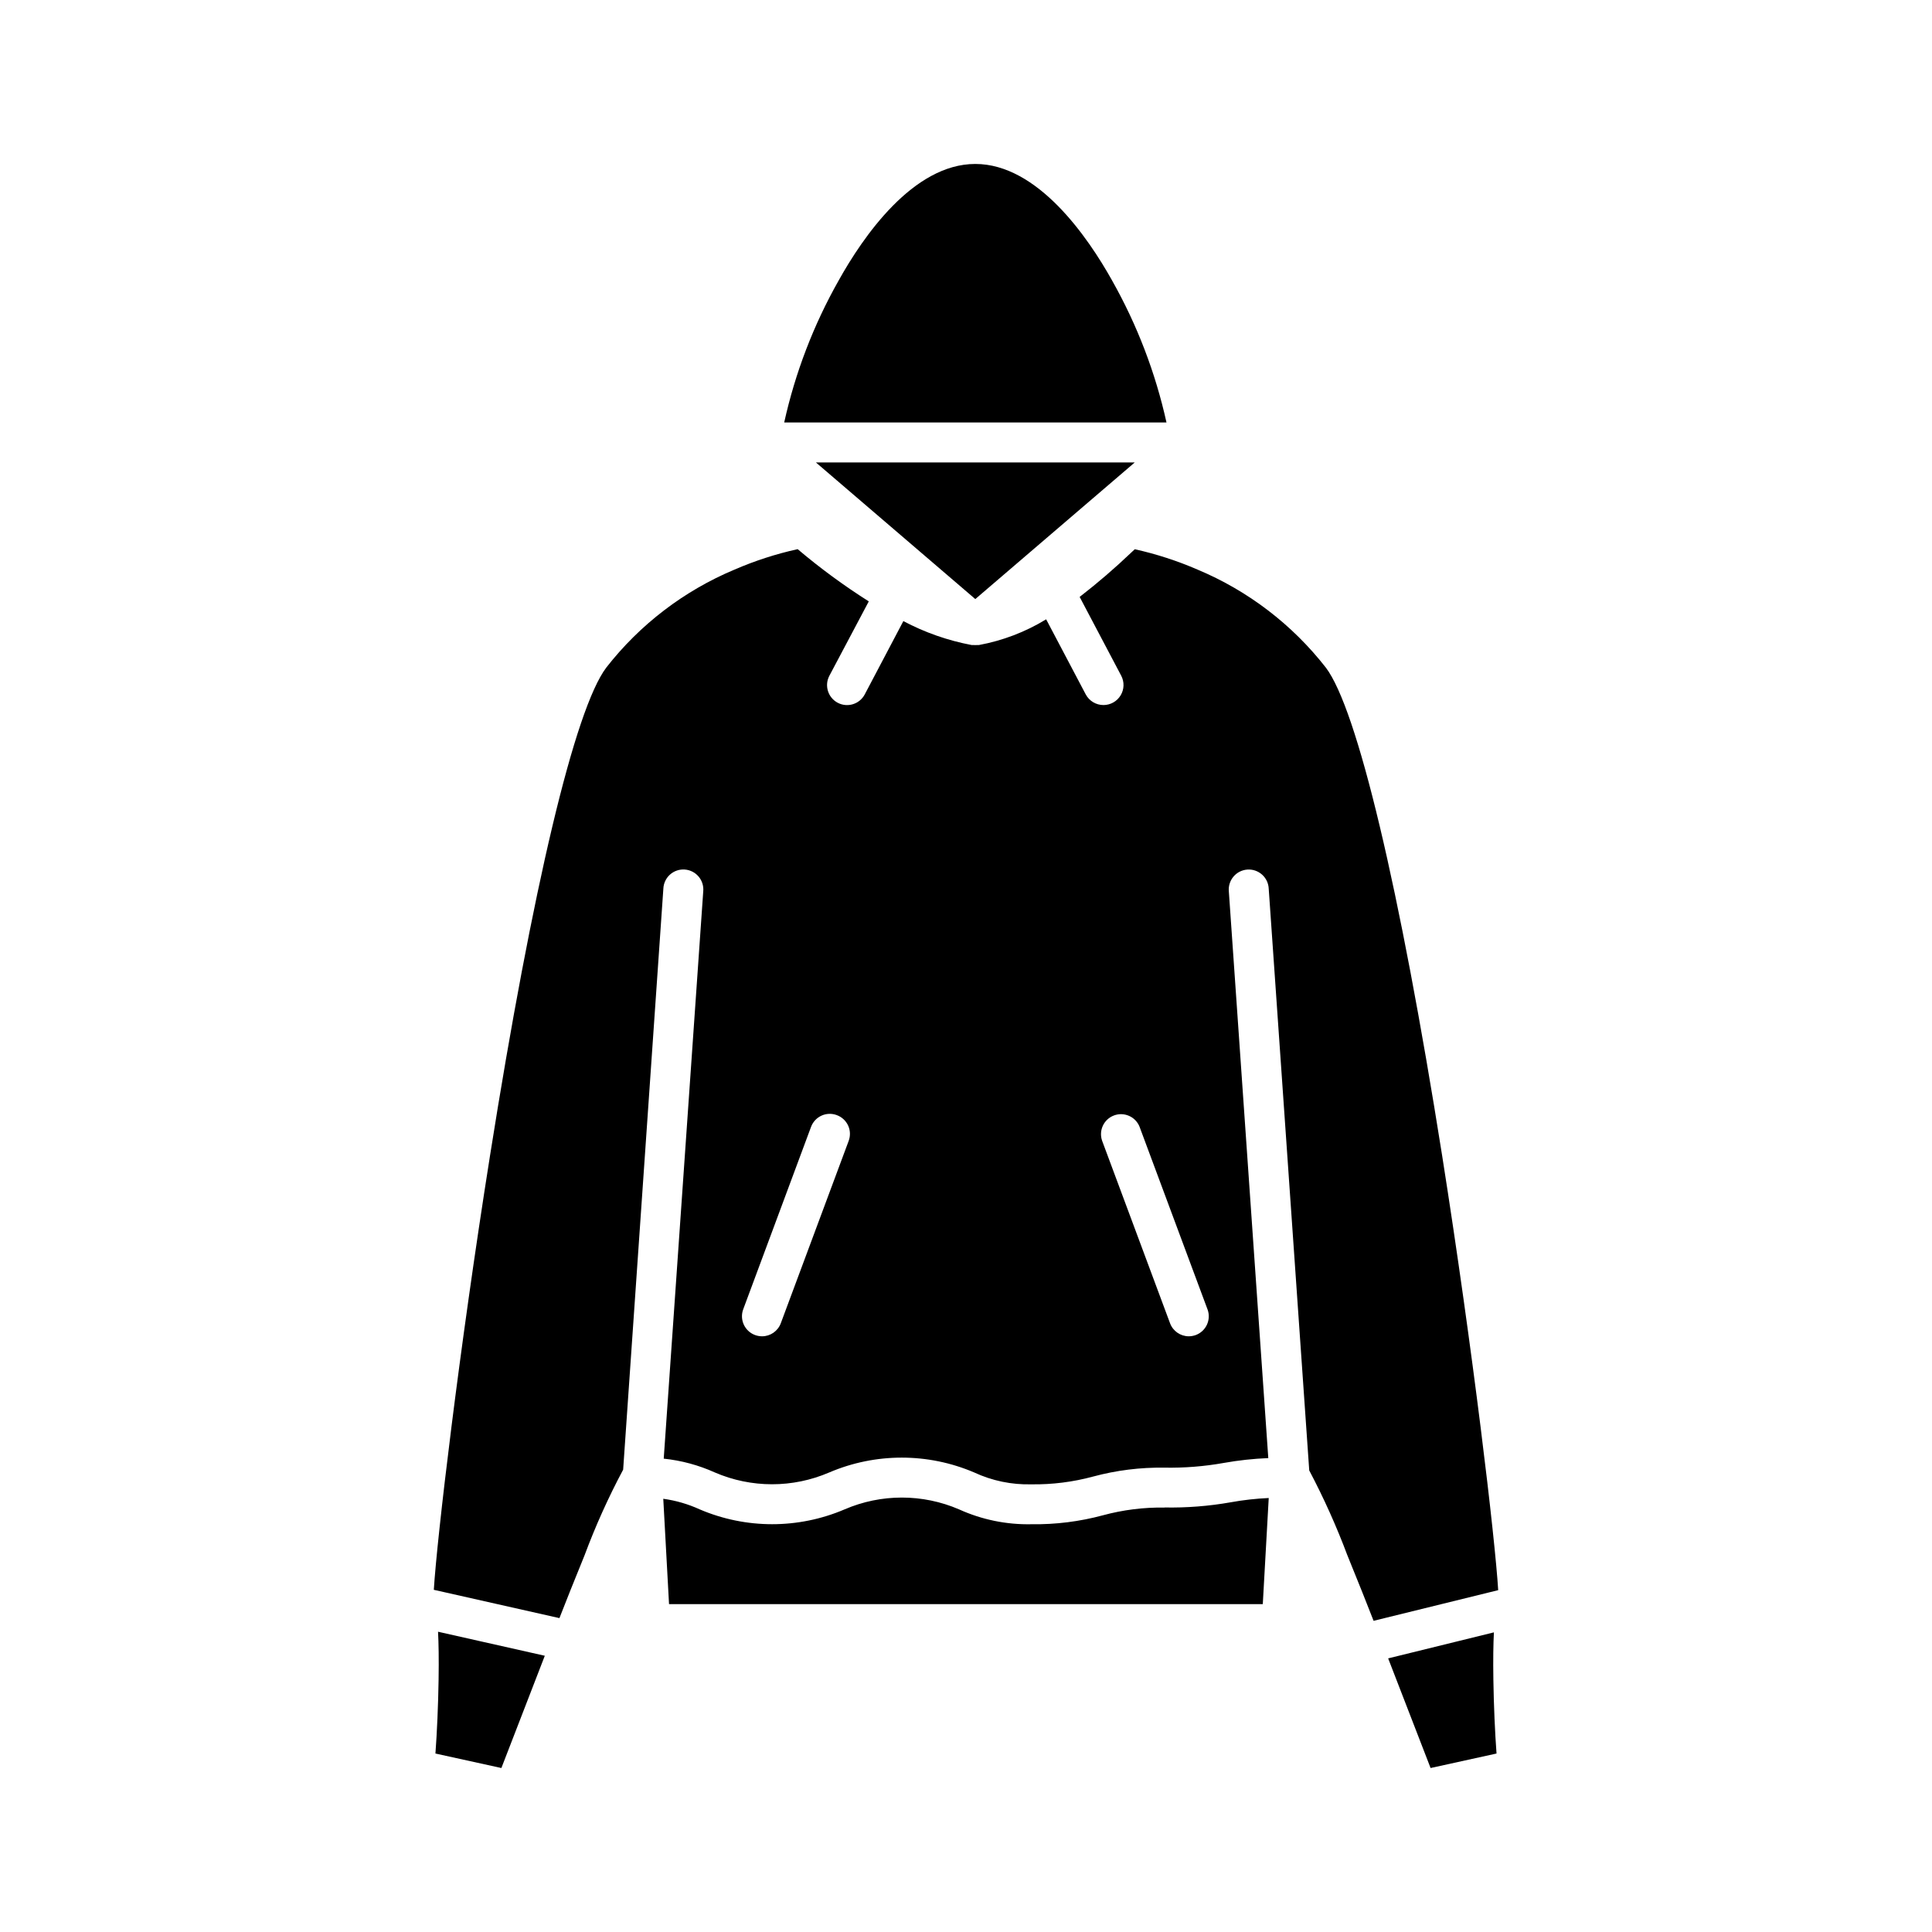
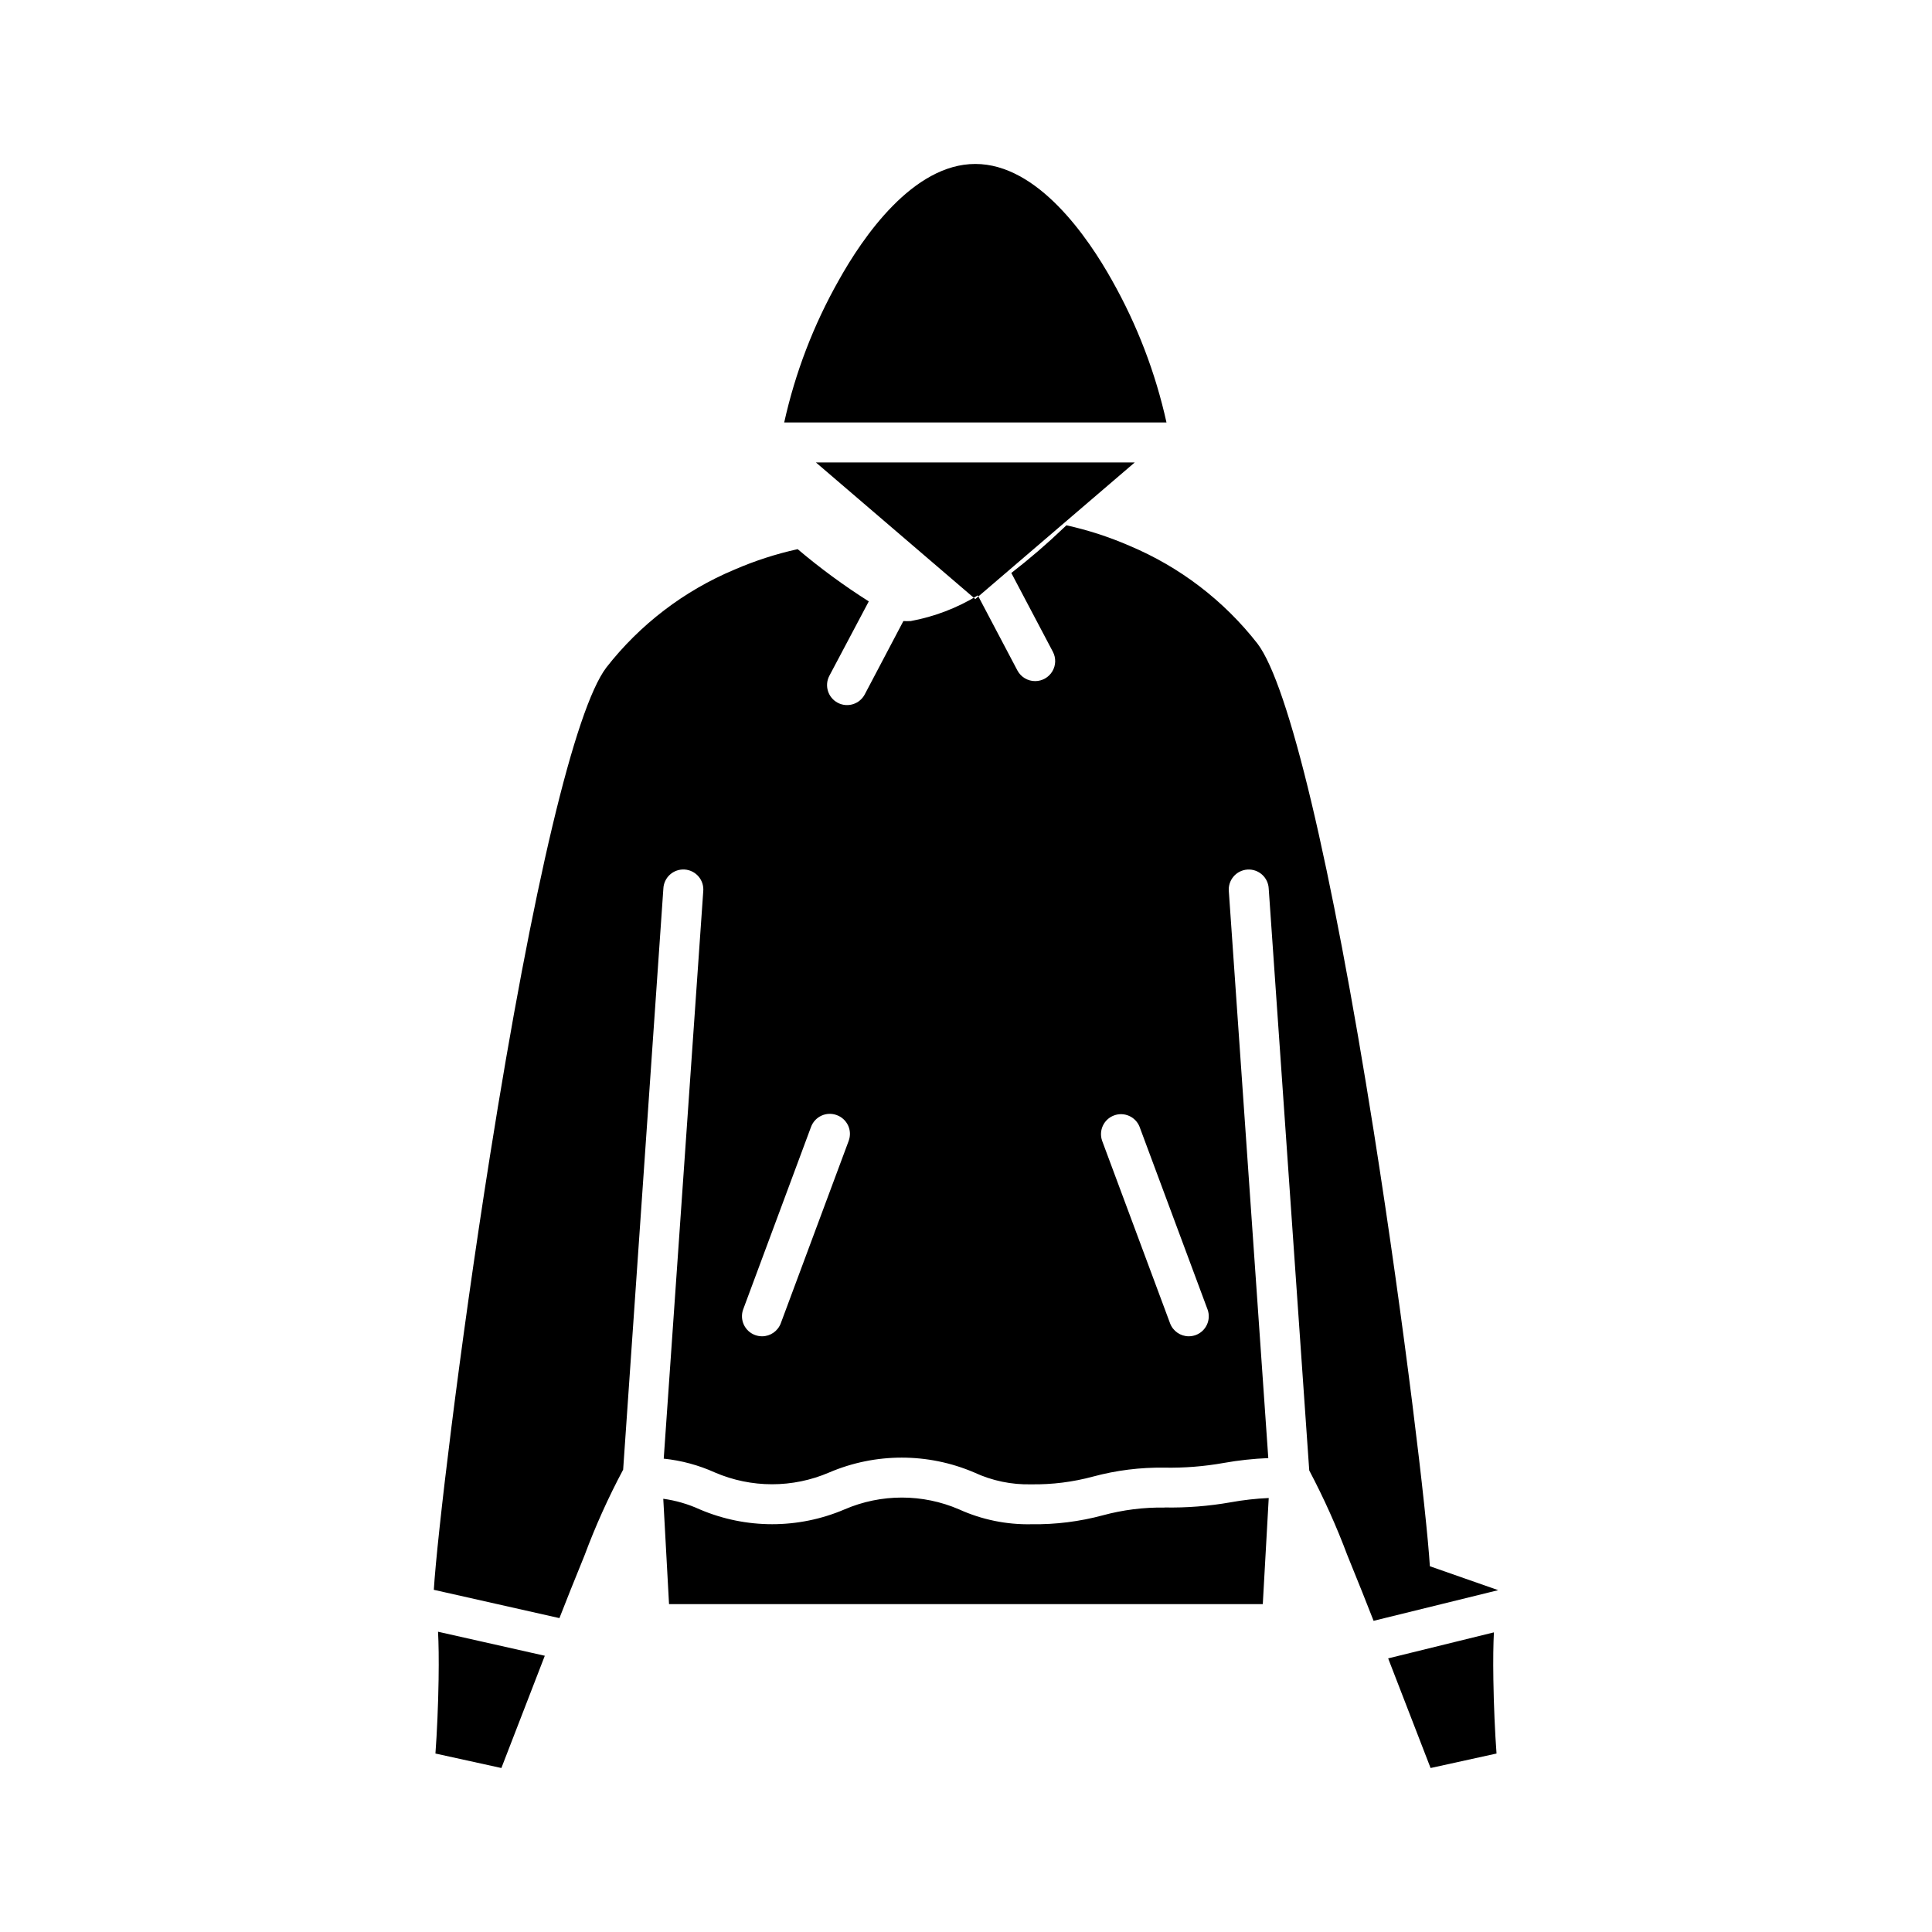
<svg xmlns="http://www.w3.org/2000/svg" fill="#000000" width="800px" height="800px" version="1.1" viewBox="144 144 512 512">
-   <path d="m539.76 589.18c0.102 6.699 0.426 14.082 0.836 19.523l-17.477 3.84-11.242-29.055 28.023-6.894c-0.156 3.051-0.227 7.113-0.141 12.586zm-279.53 0c-0.102 6.699-0.426 14.082-0.836 19.523l17.477 3.84 11.508-29.75-28.293-6.367c0.16 3.055 0.23 7.188 0.145 12.754zm192.37-45.656v-0.004c-5.516-0.082-11.016 0.609-16.34 2.055-6.16 1.66-12.516 2.453-18.895 2.363-6.613 0.141-13.176-1.203-19.199-3.938-9.68-4.176-20.656-4.176-30.34 0-12.262 5.238-26.129 5.238-38.391 0-3.062-1.402-6.32-2.352-9.66-2.809l1.527 27.922h157.35l1.574-28.125c-3.398 0.152-6.777 0.531-10.125 1.141-5.773 1.016-11.633 1.473-17.5 1.367zm-13.883-325.19c-6.441-11.531-19.746-30.883-36.254-30.883-16.508 0-29.789 19.348-36.211 30.883-6.648 11.758-11.512 24.441-14.43 37.629h101.31c-2.918-13.188-7.777-25.871-14.418-37.629zm6.008 48.215h-84.508l42.25 36.211zm96.312 298.86-33.023 8.125c-1.535-3.938-4.172-10.598-6.926-17.32h-0.004c-2.891-7.719-6.273-15.242-10.121-22.531l-10.738-154.15c-0.055-1.434-0.688-2.785-1.754-3.742-1.07-0.961-2.481-1.445-3.91-1.344-1.434 0.098-2.762 0.777-3.684 1.875-0.926 1.098-1.363 2.523-1.219 3.949l10.453 150.14h0.004c-3.961 0.16-7.906 0.586-11.809 1.285-5.195 0.926-10.469 1.344-15.746 1.25-6.375-0.094-12.734 0.703-18.891 2.363-5.324 1.441-10.82 2.133-16.336 2.055-5.234 0.137-10.43-0.941-15.176-3.152-12.258-5.234-26.125-5.234-38.387 0-9.684 4.18-20.66 4.18-30.344 0-4.285-1.934-8.855-3.168-13.531-3.652l10.469-150.3c0.145-1.426-0.293-2.852-1.215-3.949-0.926-1.098-2.254-1.777-3.688-1.875-1.43-0.102-2.84 0.383-3.91 1.344-1.066 0.957-1.699 2.309-1.754 3.742l-10.656 153.96c-3.914 7.336-7.332 14.922-10.234 22.711-2.598 6.352-5.086 12.594-6.652 16.625l-33.289-7.5c0.844-13.699 6.652-63.094 14.895-115.07 11.281-71.219 22.508-118.36 30.805-129.32h-0.004c8.918-11.434 20.625-20.379 34-25.98 5.391-2.336 10.992-4.148 16.727-5.414 5.957 5.043 12.254 9.668 18.848 13.84l-10.445 19.711c-1.367 2.586-0.375 5.793 2.215 7.16 2.59 1.363 5.793 0.371 7.16-2.219l10.234-19.43-0.004 0.004c5.684 3.012 11.789 5.152 18.109 6.344h0.52c0.289 0.023 0.582 0.023 0.871 0h0.52c6.309-1.164 12.352-3.473 17.824-6.816l10.492 19.902v-0.004c0.926 1.746 2.746 2.832 4.723 2.82 1.852-0.008 3.566-0.98 4.523-2.566 0.957-1.586 1.02-3.555 0.16-5.195l-11.02-20.891v-0.004c4.777-3.695 9.359-7.637 13.727-11.809l0.883-0.828v0.004c5.707 1.266 11.281 3.074 16.641 5.398 13.375 5.602 25.082 14.547 34 25.98 8.297 10.965 19.523 58.102 30.812 129.32 8.219 52.09 14.035 101.58 14.855 115.16zm-175.3-125.9c-1.32-0.488-2.781-0.43-4.059 0.16-1.277 0.594-2.266 1.668-2.75 2.988l-17.973 48.336c-1.008 2.75 0.402 5.797 3.148 6.809 0.594 0.215 1.219 0.328 1.852 0.332 2.211-0.004 4.188-1.379 4.961-3.449l18.004-48.367h-0.004c0.488-1.324 0.43-2.789-0.168-4.066s-1.684-2.266-3.012-2.742zm98.266 51.484-18.004-48.375h0.004c-1.062-2.684-4.074-4.023-6.777-3.016-2.707 1.008-4.106 3.992-3.152 6.715l18.004 48.367c0.773 2.07 2.75 3.445 4.961 3.449 0.629-0.004 1.258-0.117 1.848-0.332 2.742-1.02 4.137-4.07 3.121-6.809z" />
+   <path d="m539.76 589.18c0.102 6.699 0.426 14.082 0.836 19.523l-17.477 3.84-11.242-29.055 28.023-6.894c-0.156 3.051-0.227 7.113-0.141 12.586zm-279.53 0c-0.102 6.699-0.426 14.082-0.836 19.523l17.477 3.84 11.508-29.75-28.293-6.367c0.16 3.055 0.23 7.188 0.145 12.754zm192.37-45.656v-0.004c-5.516-0.082-11.016 0.609-16.34 2.055-6.16 1.66-12.516 2.453-18.895 2.363-6.613 0.141-13.176-1.203-19.199-3.938-9.68-4.176-20.656-4.176-30.34 0-12.262 5.238-26.129 5.238-38.391 0-3.062-1.402-6.32-2.352-9.66-2.809l1.527 27.922h157.35l1.574-28.125c-3.398 0.152-6.777 0.531-10.125 1.141-5.773 1.016-11.633 1.473-17.5 1.367zm-13.883-325.19c-6.441-11.531-19.746-30.883-36.254-30.883-16.508 0-29.789 19.348-36.211 30.883-6.648 11.758-11.512 24.441-14.43 37.629h101.31c-2.918-13.188-7.777-25.871-14.418-37.629zm6.008 48.215h-84.508l42.25 36.211zm96.312 298.86-33.023 8.125c-1.535-3.938-4.172-10.598-6.926-17.32h-0.004c-2.891-7.719-6.273-15.242-10.121-22.531l-10.738-154.15c-0.055-1.434-0.688-2.785-1.754-3.742-1.07-0.961-2.481-1.445-3.91-1.344-1.434 0.098-2.762 0.777-3.684 1.875-0.926 1.098-1.363 2.523-1.219 3.949l10.453 150.14h0.004c-3.961 0.16-7.906 0.586-11.809 1.285-5.195 0.926-10.469 1.344-15.746 1.25-6.375-0.094-12.734 0.703-18.891 2.363-5.324 1.441-10.82 2.133-16.336 2.055-5.234 0.137-10.43-0.941-15.176-3.152-12.258-5.234-26.125-5.234-38.387 0-9.684 4.18-20.66 4.18-30.344 0-4.285-1.934-8.855-3.168-13.531-3.652l10.469-150.3c0.145-1.426-0.293-2.852-1.215-3.949-0.926-1.098-2.254-1.777-3.688-1.875-1.43-0.102-2.84 0.383-3.91 1.344-1.066 0.957-1.699 2.309-1.754 3.742l-10.656 153.96c-3.914 7.336-7.332 14.922-10.234 22.711-2.598 6.352-5.086 12.594-6.652 16.625l-33.289-7.5c0.844-13.699 6.652-63.094 14.895-115.07 11.281-71.219 22.508-118.36 30.805-129.32h-0.004c8.918-11.434 20.625-20.379 34-25.98 5.391-2.336 10.992-4.148 16.727-5.414 5.957 5.043 12.254 9.668 18.848 13.84l-10.445 19.711c-1.367 2.586-0.375 5.793 2.215 7.16 2.59 1.363 5.793 0.371 7.16-2.219l10.234-19.43-0.004 0.004h0.52c0.289 0.023 0.582 0.023 0.871 0h0.52c6.309-1.164 12.352-3.473 17.824-6.816l10.492 19.902v-0.004c0.926 1.746 2.746 2.832 4.723 2.82 1.852-0.008 3.566-0.98 4.523-2.566 0.957-1.586 1.02-3.555 0.16-5.195l-11.02-20.891v-0.004c4.777-3.695 9.359-7.637 13.727-11.809l0.883-0.828v0.004c5.707 1.266 11.281 3.074 16.641 5.398 13.375 5.602 25.082 14.547 34 25.98 8.297 10.965 19.523 58.102 30.812 129.32 8.219 52.09 14.035 101.58 14.855 115.16zm-175.3-125.9c-1.32-0.488-2.781-0.43-4.059 0.16-1.277 0.594-2.266 1.668-2.75 2.988l-17.973 48.336c-1.008 2.75 0.402 5.797 3.148 6.809 0.594 0.215 1.219 0.328 1.852 0.332 2.211-0.004 4.188-1.379 4.961-3.449l18.004-48.367h-0.004c0.488-1.324 0.43-2.789-0.168-4.066s-1.684-2.266-3.012-2.742zm98.266 51.484-18.004-48.375h0.004c-1.062-2.684-4.074-4.023-6.777-3.016-2.707 1.008-4.106 3.992-3.152 6.715l18.004 48.367c0.773 2.07 2.75 3.445 4.961 3.449 0.629-0.004 1.258-0.117 1.848-0.332 2.742-1.02 4.137-4.07 3.121-6.809z" />
</svg>